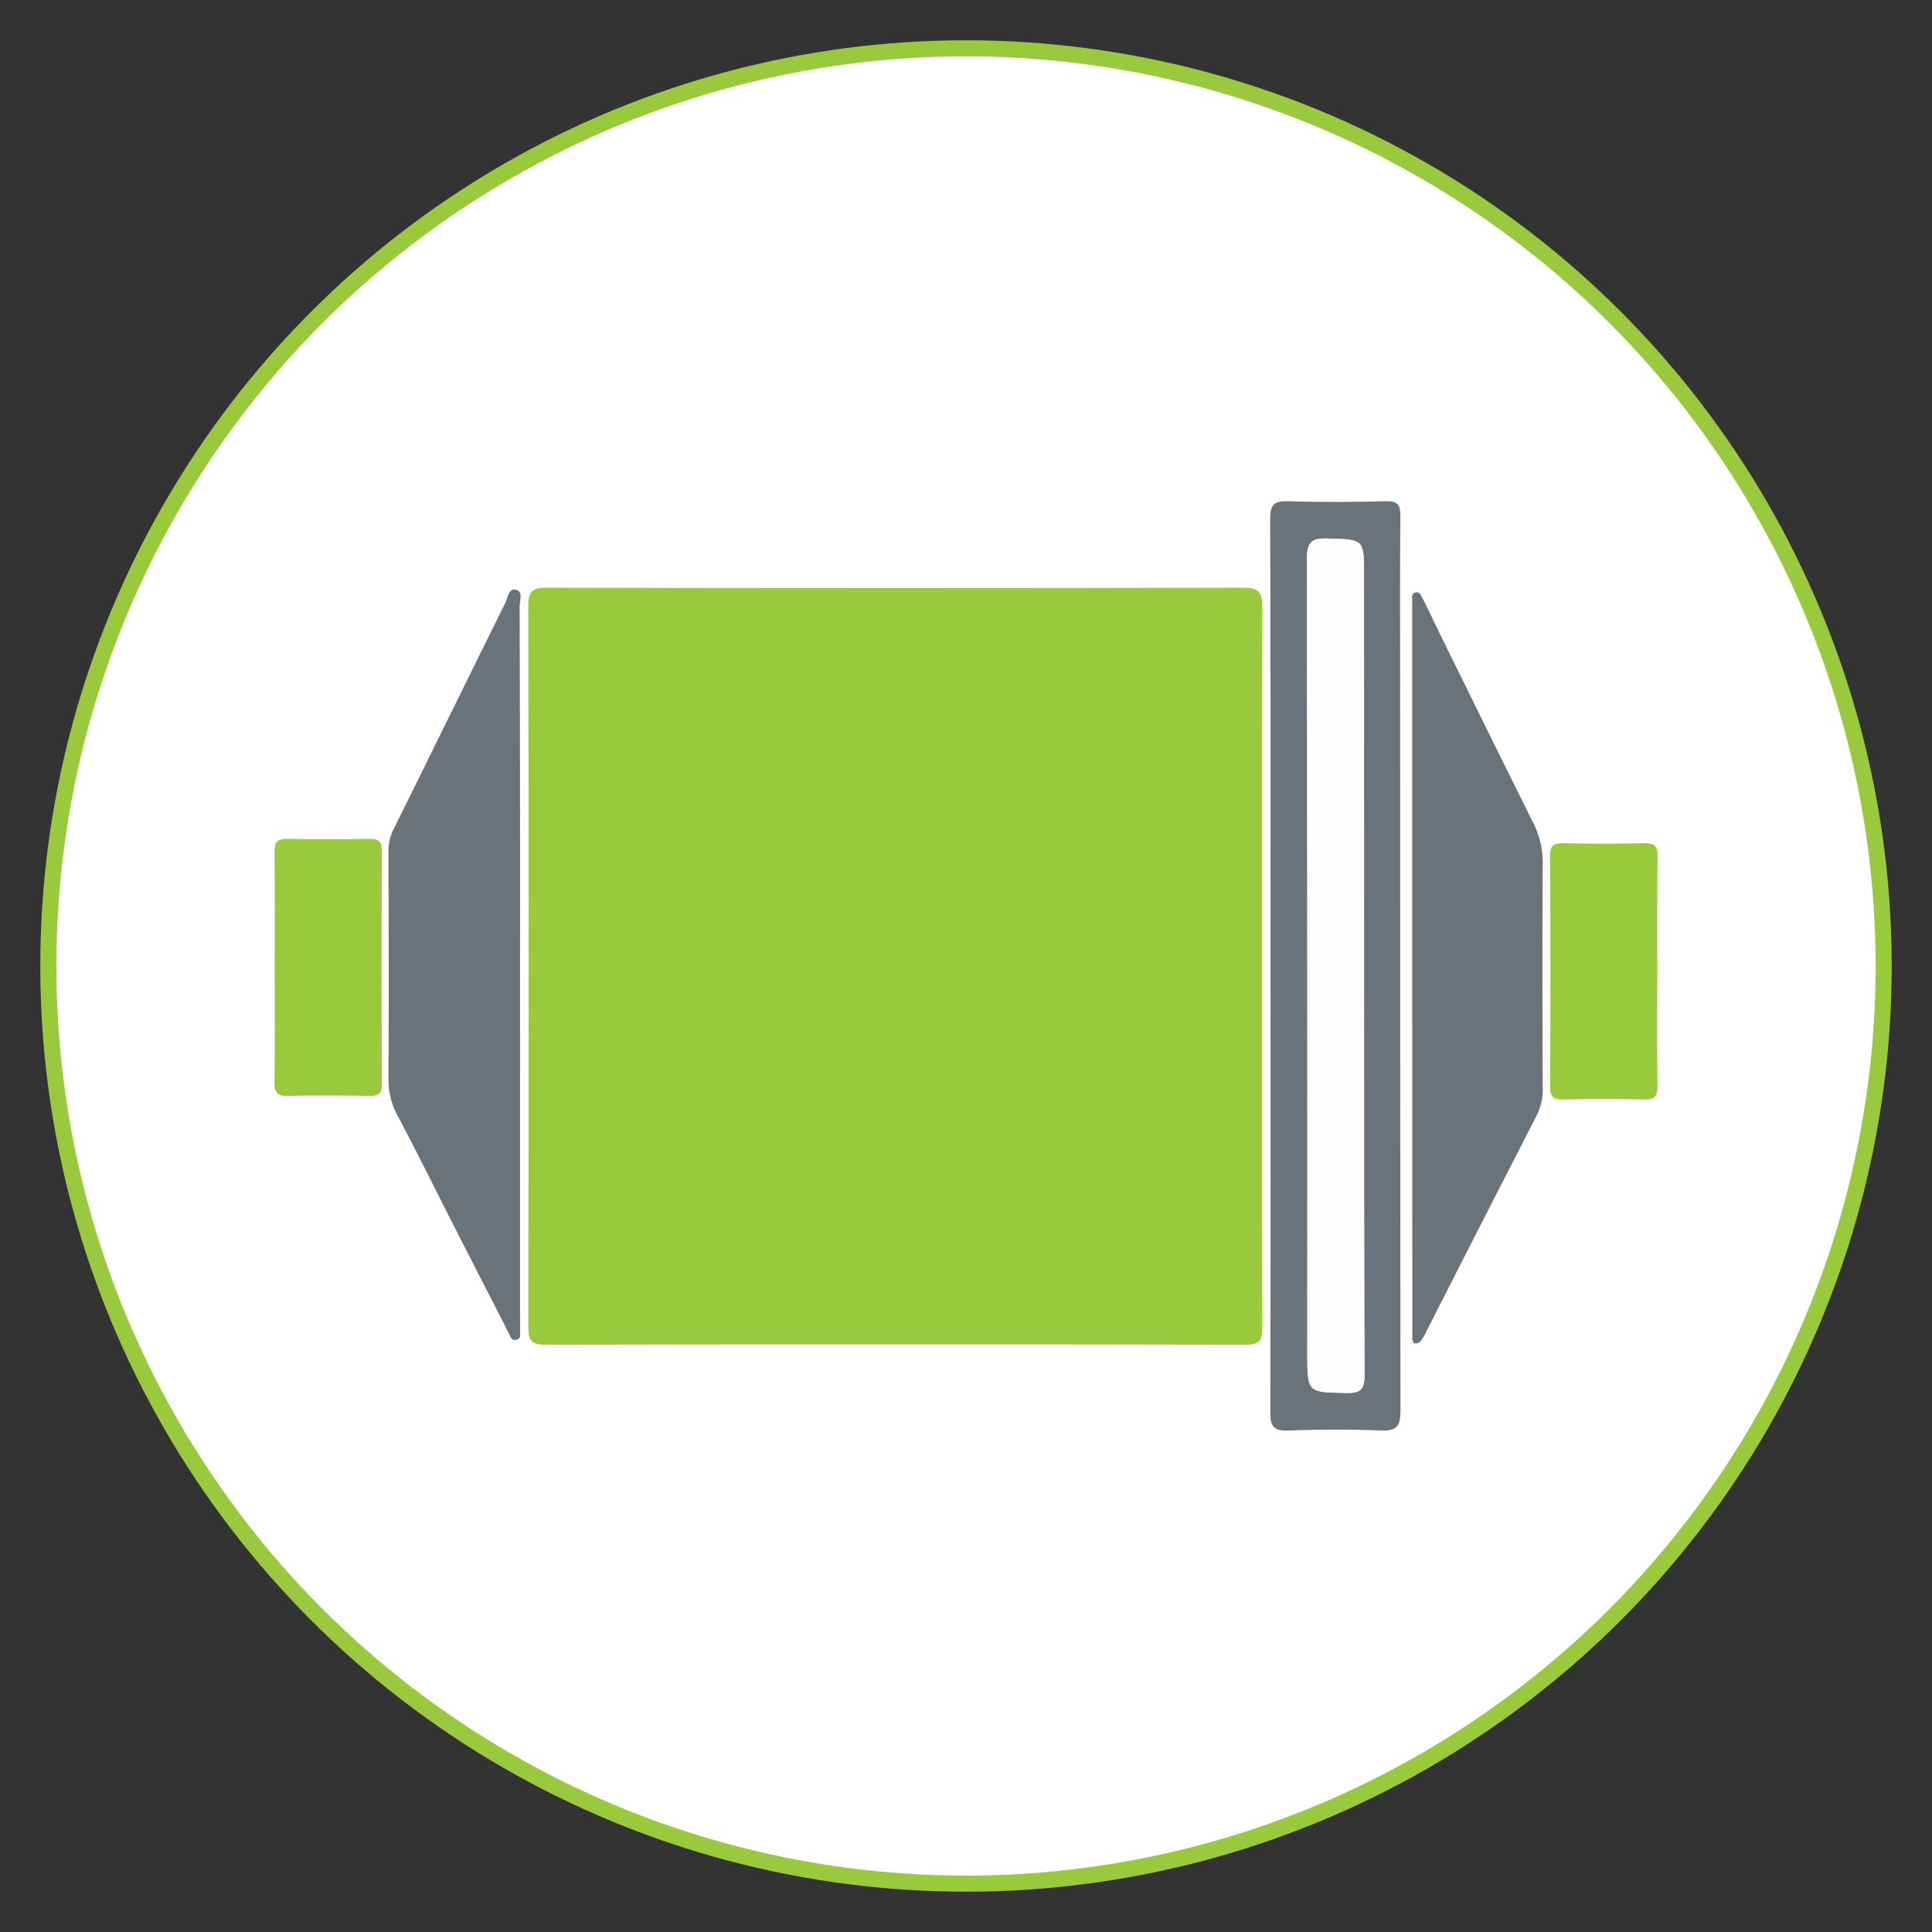
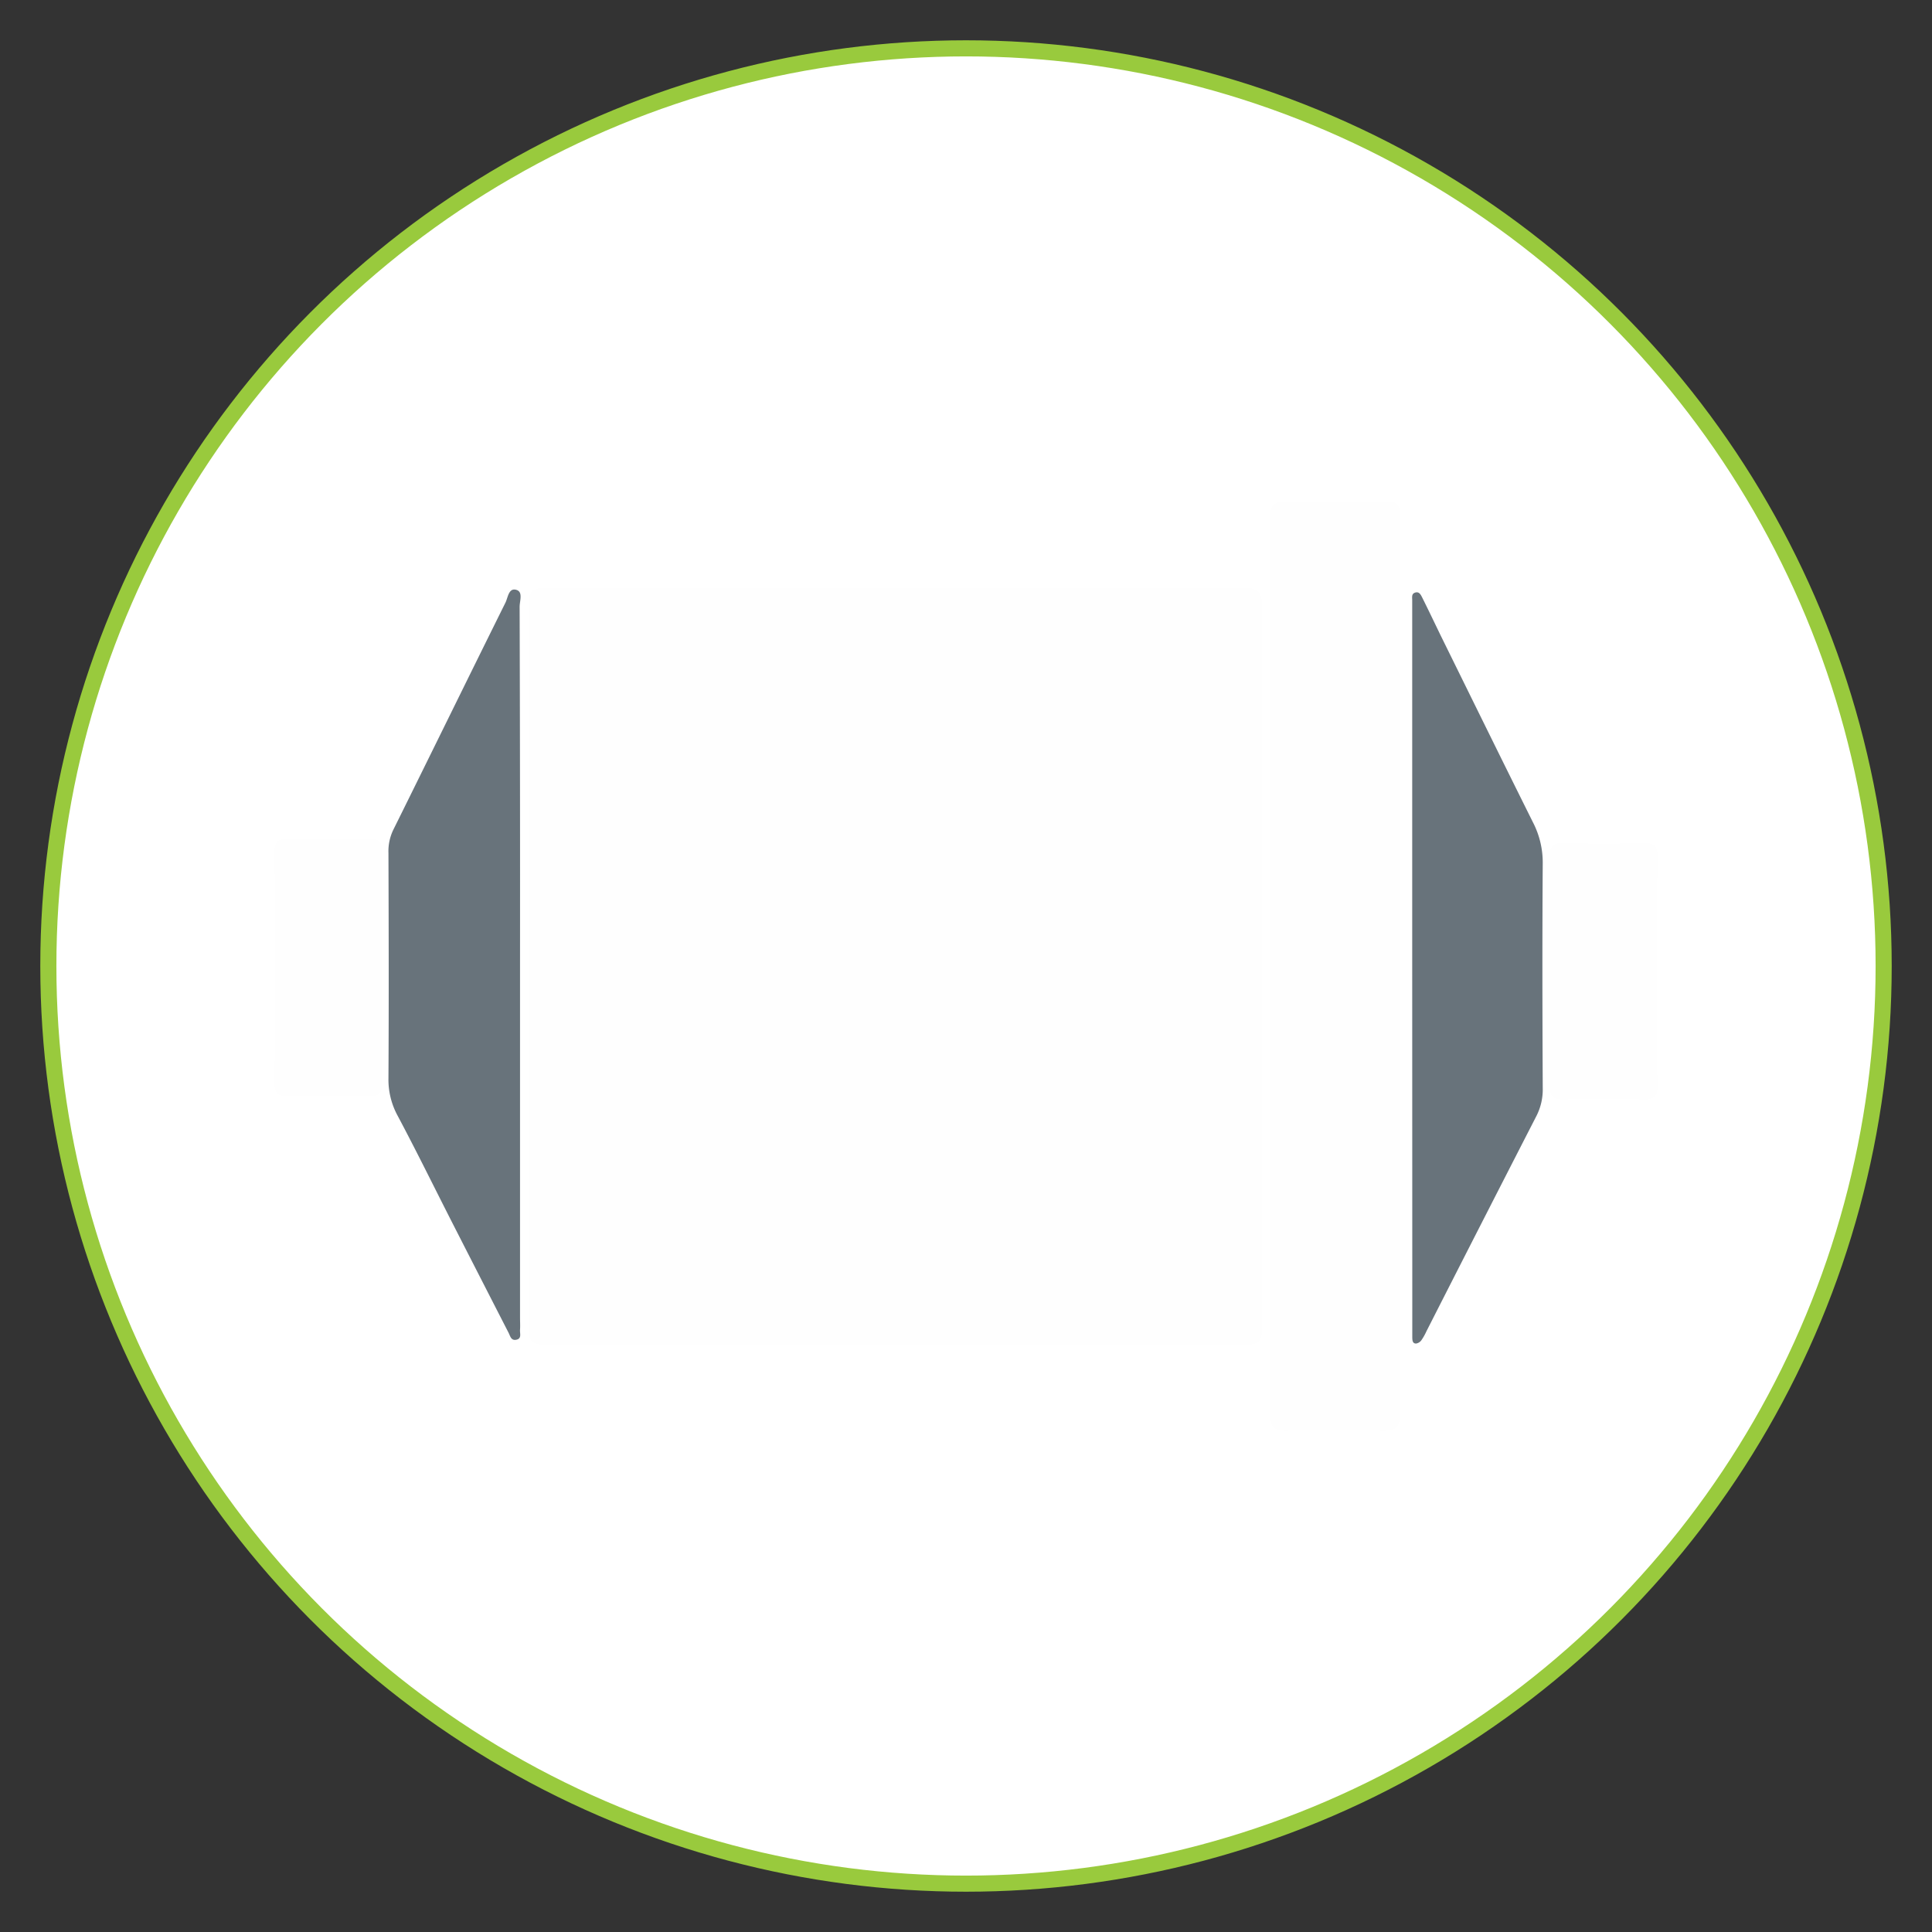
<svg xmlns="http://www.w3.org/2000/svg" id="Layer_1" data-name="Layer 1" viewBox="0 0 480 480">
  <rect x="0" y="0" width="480" height="480" fill="#333333" stroke="none" />
  <defs>
    <style>.cls-1{fill:#fff;stroke:#99ca3d;stroke-miterlimit:10;stroke-width:4px;}.cls-2{fill:#fefefe;}.cls-3{fill:#99ca3d;}.cls-4{fill:#68737b;}</style>
  </defs>
  <title>MetalsMinerals01</title>
  <circle class="cls-1" cx="240" cy="240" r="227.99" />
  <path class="cls-2" d="M313.52,240.24c0-29.74-.06-59.48.08-89.22,0-3.71-.68-5-4.79-5q-86.44.24-172.9,0c-3.79,0-4.67,1-4.67,4.7q.19,89.43,0,178.87c0,3.45.71,4.53,4.37,4.52q86.87-.18,173.74,0c3.34,0,4.26-.84,4.24-4.21C313.46,300,313.52,270.12,313.52,240.24Zm2.13-.27c0,37,.05,74-.08,111,0,3.5.84,4.65,4.44,4.52,7.68-.28,15.38-.32,23,0,4,.18,4.9-1.09,4.89-4.94q-.18-91.11-.08-182.22c0-13.38-.08-26.75.06-40.12,0-2.78-.75-3.66-3.57-3.6-8.11.17-16.22.25-24.32,0-3.59-.12-4.47.93-4.46,4.47C315.7,166,315.65,203,315.65,240Zm35.21.49v88.32c0,1.14,0,2.28,0,3.42,0,.7,0,1.56.93,1.6a2,2,0,0,0,1.34-.84,13.77,13.77,0,0,0,1.25-2.22q13.67-26.73,27.35-53.46a14.45,14.45,0,0,0,1.57-6.94c-.06-18.63-.1-37.26,0-55.89a21.77,21.77,0,0,0-2.46-10.18c-7.75-15.48-15.38-31-23-46.57-1.51-3-3-6.14-4.47-9.19-.36-.71-.79-1.66-1.88-1.22-.82.32-.59,1.19-.62,1.86-.05,1,0,2,0,3Zm-221.66-1q0-44.37,0-88.74c0-1.45.9-3.7-.81-4.2-1.92-.57-2.09,1.91-2.7,3.15-9.34,18.82-18.57,37.69-27.9,56.51A12.26,12.26,0,0,0,96.57,212c0,18.62.07,37.25,0,55.88a18.76,18.76,0,0,0,2.26,9.32c4.6,8.64,8.92,17.44,13.36,26.17q7.06,13.85,14.16,27.67c.43.83.64,2.13,2,1.85s.83-1.59.91-2.49,0-2,0-3Zm-60.94.89c0,9.52.08,19.05-.06,28.57,0,2.58.63,3.46,3.32,3.39,6.67-.2,13.36-.13,20,0,2.17,0,3.37-.26,3.36-2.93q-.15-29,0-58c0-2.67-1.19-3-3.36-2.93-6.68.1-13.37.17-20,0-2.69-.08-3.36.8-3.32,3.38C68.34,221.31,68.26,230.84,68.26,240.37Zm343.48,1.3c0-9.66-.06-19.32.05-29,0-2.4-.69-3.22-3.13-3.17q-10.23.21-20.47,0c-2.43,0-3.11.75-3.1,3.15q.14,28.58,0,57.13c0,2.57.62,3.47,3.31,3.39,6.68-.19,13.36-.18,20,0,2.62.07,3.41-.75,3.37-3.36C411.66,260.43,411.74,251.05,411.74,241.67Z" />
-   <path class="cls-3" d="M313.52,240.24c0,29.88-.06,59.76.08,89.65,0,3.37-.9,4.21-4.24,4.21q-86.87-.17-173.74,0c-3.66,0-4.37-1.07-4.37-4.52q.17-89.43,0-178.87c0-3.74.88-4.7,4.67-4.7q86.45.21,172.9,0c4.11,0,4.81,1.3,4.79,5C313.46,180.76,313.52,210.5,313.52,240.24Z" />
-   <path class="cls-4" d="M315.65,240c0-37,.05-74-.08-111,0-3.54.87-4.59,4.46-4.47,8.1.28,16.21.2,24.32,0,2.82-.06,3.59.82,3.57,3.6-.14,13.37-.06,26.74-.06,40.12q0,91.11.08,182.22c0,3.85-.9,5.12-4.89,4.94-7.66-.33-15.36-.29-23,0-3.6.13-4.45-1-4.44-4.52C315.7,313.94,315.65,277,315.65,240Zm23.25,0V143.05c0-9.17,0-9-9-9.26-4.09-.15-5.19.93-5.19,5.11q.22,98.64.1,197.29c0,9.84,0,9.69,9.7,9.88,3.51.07,4.51-.87,4.5-4.45C338.85,307.74,338.9,273.86,338.9,240Z" />
  <path class="cls-4" d="M350.86,240.46V152.13c0-1,0-2,0-3,0-.67-.2-1.54.62-1.86,1.09-.44,1.52.51,1.88,1.22,1.52,3.05,3,6.14,4.47,9.19,7.66,15.54,15.29,31.09,23,46.57a21.77,21.77,0,0,1,2.46,10.18c-.13,18.63-.09,37.26,0,55.89a14.45,14.45,0,0,1-1.57,6.94Q368,304,354.4,330.74a13.77,13.77,0,0,1-1.25,2.22,2,2,0,0,1-1.34.84c-.92,0-.92-.9-.93-1.6,0-1.14,0-2.28,0-3.42Z" />
  <path class="cls-4" d="M129.2,239.48v87.88c0,1,.07,2,0,3s.47,2.19-.91,2.49-1.53-1-2-1.85q-7.09-13.82-14.16-27.67c-4.44-8.73-8.76-17.53-13.36-26.17a18.76,18.76,0,0,1-2.26-9.32c.11-18.63.06-37.26,0-55.88a12.26,12.26,0,0,1,1.18-5.75c9.33-18.82,18.56-37.69,27.9-56.51.61-1.24.78-3.72,2.7-3.15,1.71.5.81,2.75.81,4.2Q129.24,195.11,129.2,239.48Z" />
-   <path class="cls-3" d="M68.26,240.37c0-9.53.08-19.06-.06-28.58,0-2.58.63-3.46,3.32-3.38,6.67.19,13.36.12,20,0,2.17,0,3.37.26,3.36,2.93q-.15,29,0,58c0,2.67-1.19,3-3.36,2.93-6.68-.1-13.37-.17-20,0-2.69.07-3.36-.81-3.32-3.39C68.34,259.42,68.26,249.89,68.26,240.37Z" />
-   <path class="cls-3" d="M411.74,241.67c0,9.38-.08,18.76.06,28.14,0,2.61-.75,3.43-3.37,3.36-6.68-.17-13.36-.18-20,0-2.69.08-3.32-.82-3.31-3.39q.15-28.56,0-57.13c0-2.4.67-3.2,3.1-3.15q10.23.21,20.47,0c2.44,0,3.16.77,3.13,3.17C411.68,222.35,411.74,232,411.74,241.67Z" />
-   <path class="cls-2" d="M338.9,240c0,33.88,0,67.76.09,101.64,0,3.58-1,4.52-4.5,4.45-9.69-.19-9.7,0-9.7-9.88q0-98.64-.1-197.29c0-4.18,1.1-5.26,5.19-5.11,9,.31,9,.09,9,9.26Z" />
</svg>